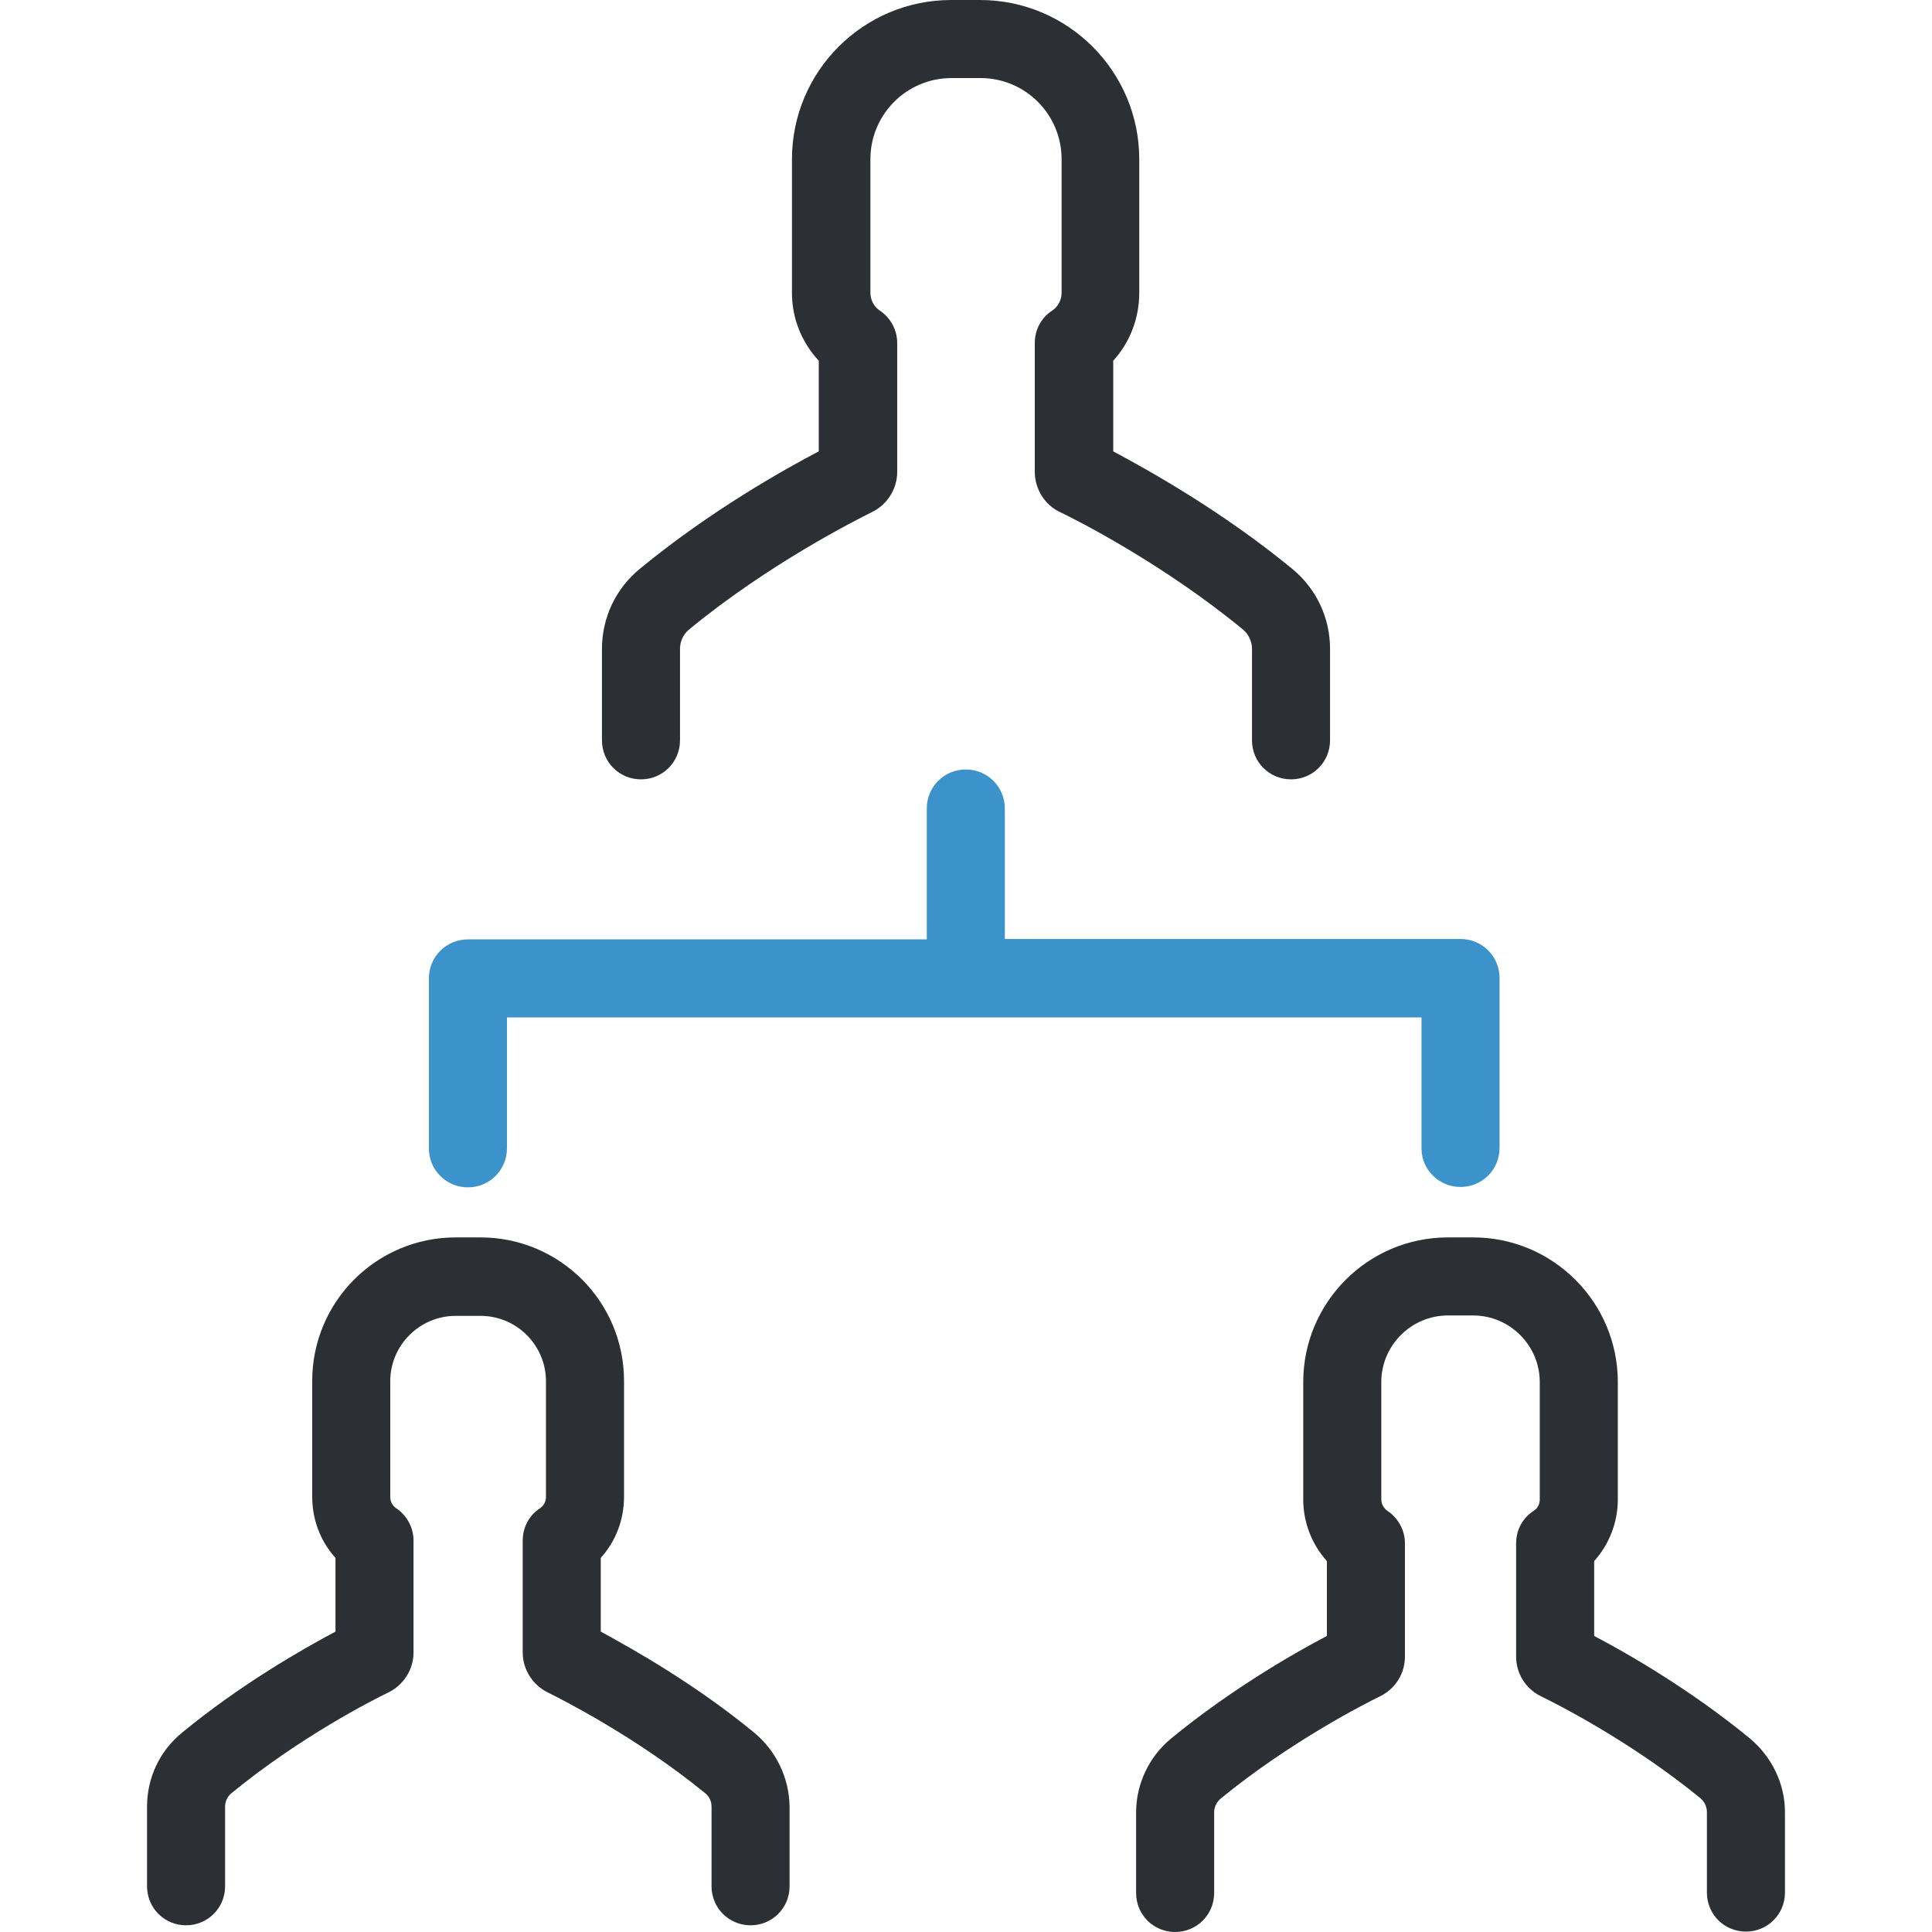
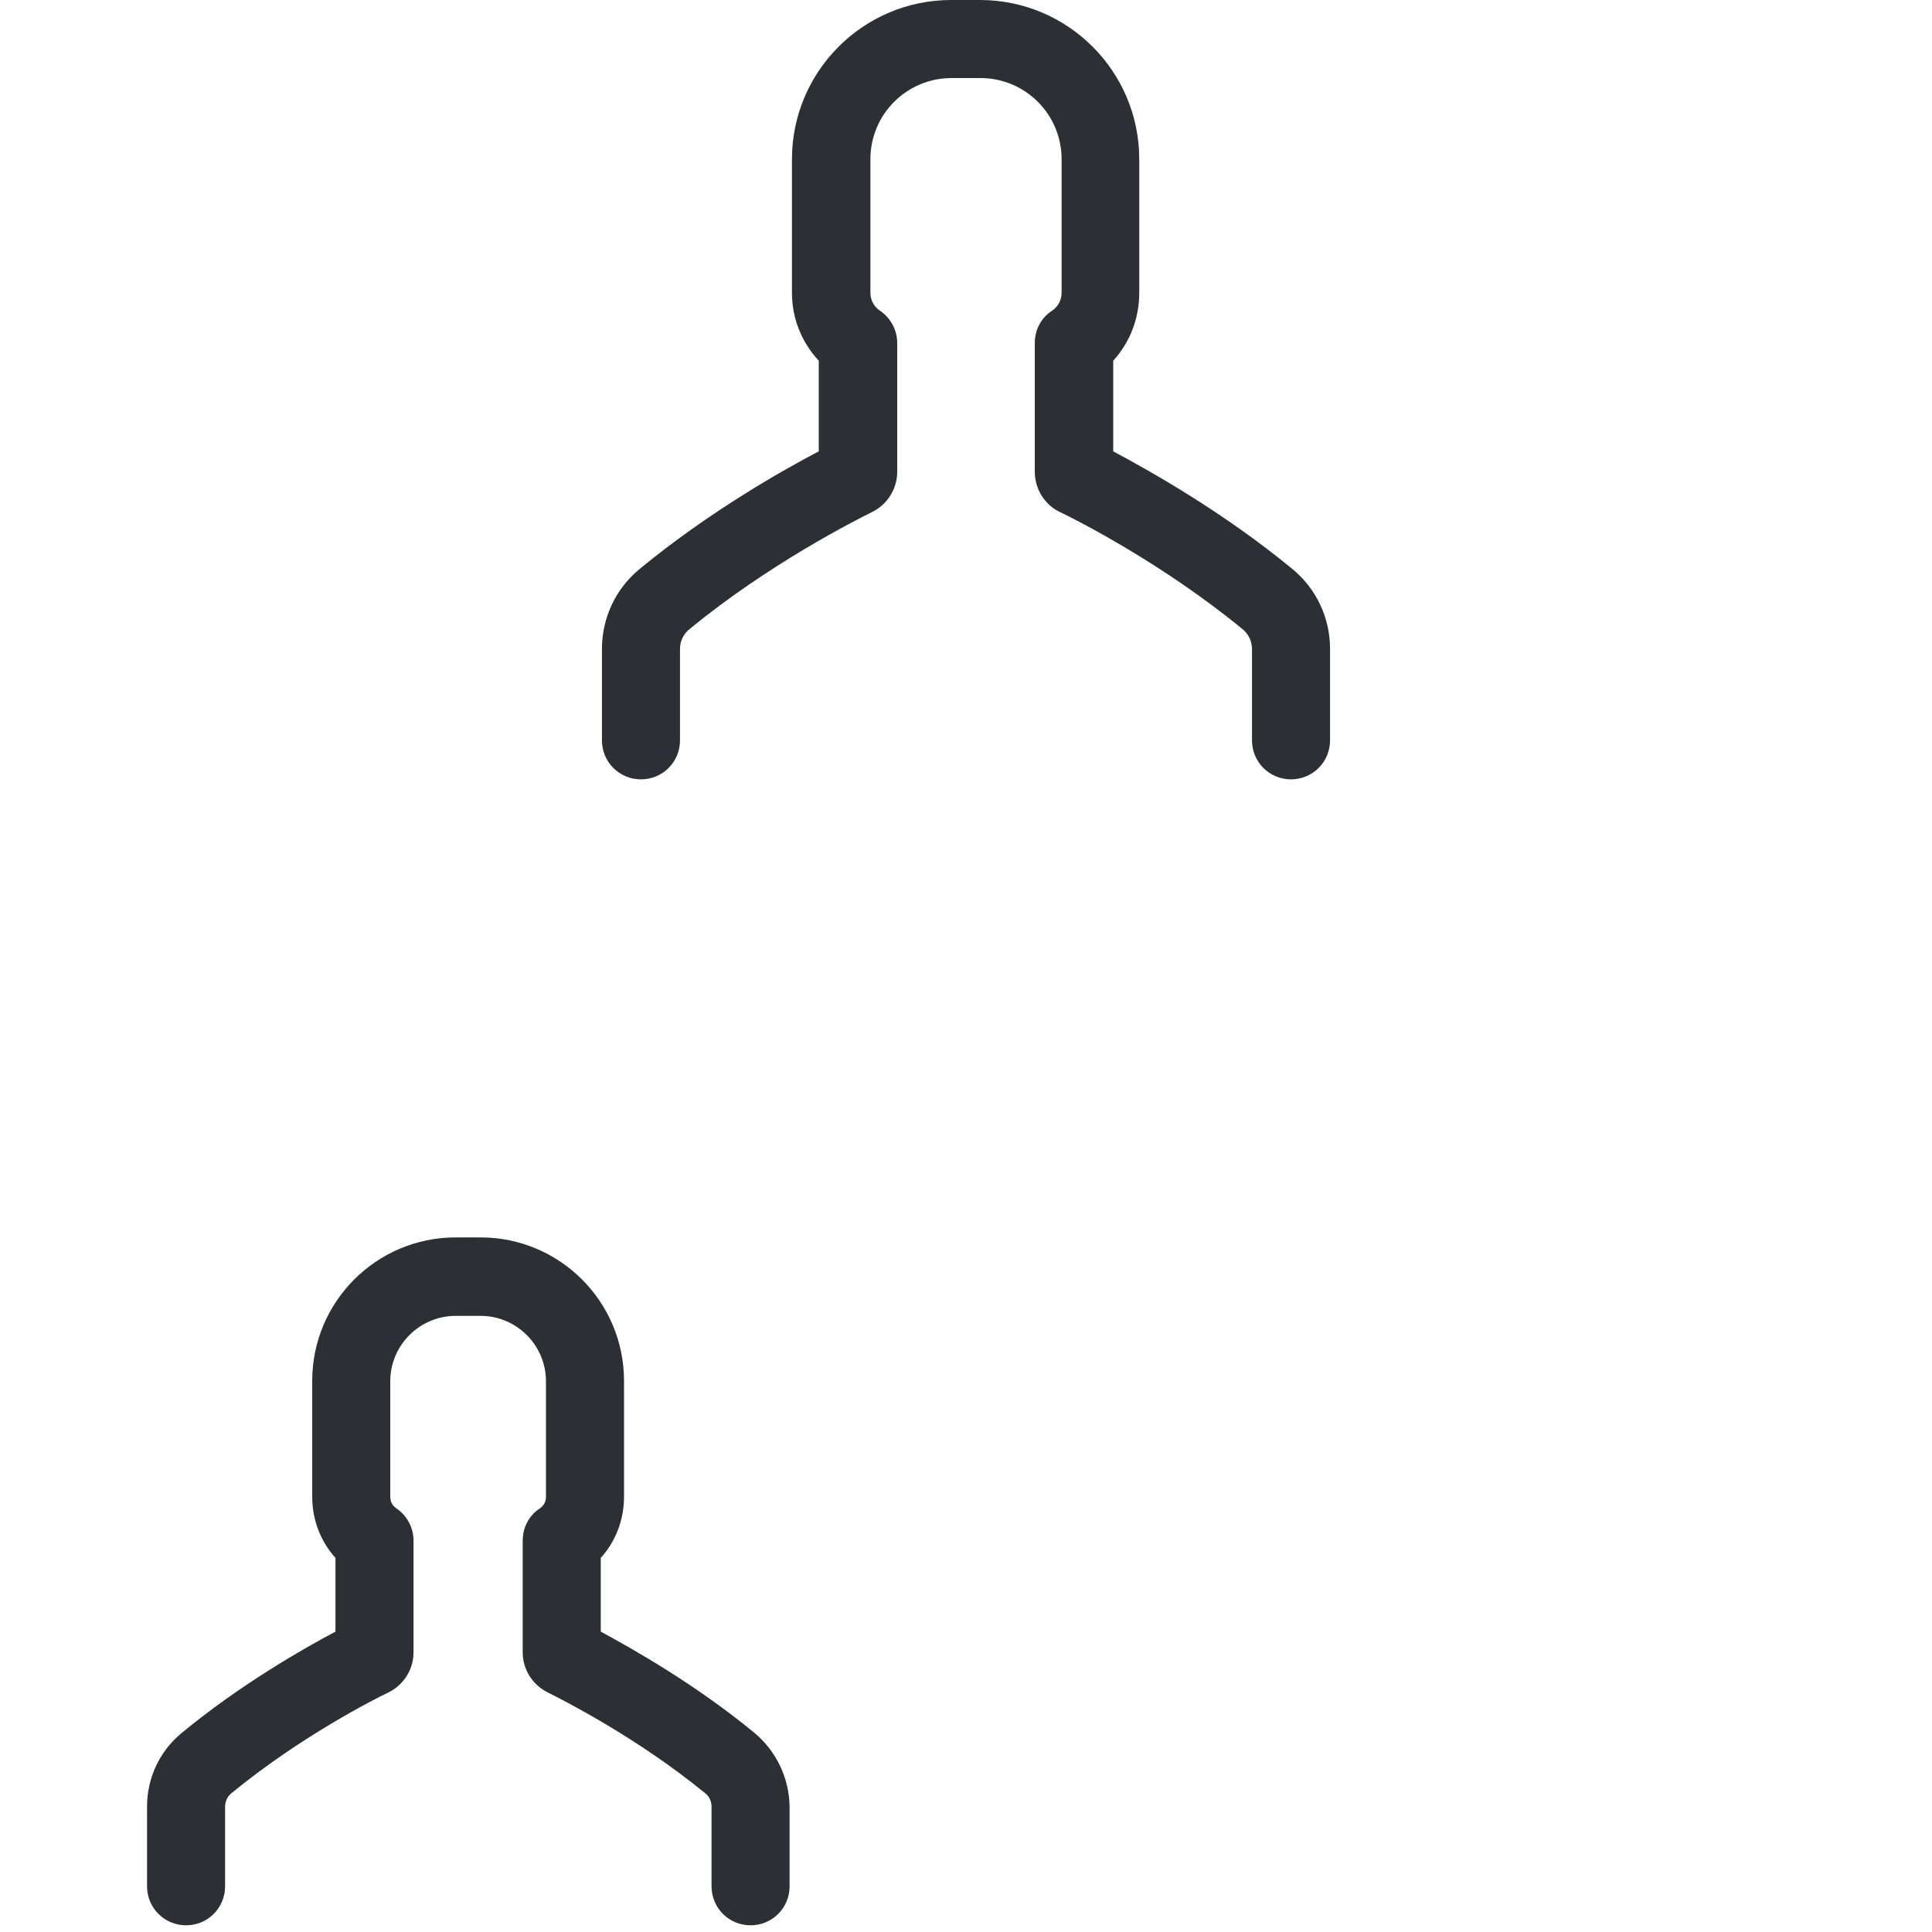
<svg xmlns="http://www.w3.org/2000/svg" height="800px" width="800px" version="1.1" id="Layer_1" viewBox="0 0 490.1 490.1" xml:space="preserve">
  <g>
    <g>
      <path style="fill:#2C2F33;" d="M289,74.3V40.4C289,18.1,270.9,0,248.6,0h-7.3c-22.3,0-40.4,18.1-40.4,40.4v33.9    c0,6.5,2.5,12.6,6.8,17.2v23c-9,4.7-27.8,15.3-45.4,29.8c-6.1,5-9.6,12.4-9.6,20.3v23.2c0,5.5,4.4,9.9,9.9,9.9s9.9-4.4,9.9-9.9    v-23.2c0-2,0.9-3.8,2.4-5c20.2-16.6,42.1-27.6,46.3-29.7c3.9-1.9,6.4-5.9,6.4-10.2V87c0-3.3-1.7-6.4-4.4-8.2    c-1.5-1-2.4-2.7-2.4-4.5V40.4c0-11.4,9.2-20.6,20.6-20.6h7.3c11.4,0,20.6,9.2,20.6,20.6v33.9c0,1.8-0.9,3.5-2.4,4.5    c-2.8,1.8-4.4,4.9-4.4,8.2v32.7c0,4.3,2.5,8.4,6.4,10.2c4.2,2,26.1,13.1,46.3,29.7c1.5,1.2,2.4,3.1,2.4,5v23.2    c0,5.5,4.4,9.9,9.9,9.9s9.9-4.4,9.9-9.9v-23.2c0-7.9-3.5-15.3-9.6-20.3c-17.6-14.5-36.4-25-45.4-29.8v-23    C286.6,86.9,289,80.8,289,74.3z" />
-       <path style="fill:#2C2F33;" d="M443.9,441c-15.2-12.5-31.3-21.7-39.5-26v-19c3.8-4.2,6-9.8,6-15.6v-29.8    c0-20.3-16.5-36.7-36.7-36.7h-6.4c-20.3,0-36.7,16.5-36.7,36.7v29.8c0,5.8,2.2,11.4,6,15.6v19c-8.2,4.3-24.3,13.5-39.5,26    c-5.6,4.6-8.9,11.5-8.9,18.8v20.4c0,5.5,4.4,9.9,9.9,9.9s9.9-4.4,9.9-9.9v-20.4c0-1.4,0.6-2.6,1.6-3.5    c17.7-14.5,36.8-24.2,40.5-26c3.9-1.9,6.3-5.8,6.3-10.1v-28.7c0-3.3-1.7-6.4-4.4-8.2c-1-0.7-1.6-1.8-1.6-2.9v-29.8    c0-9.3,7.6-16.9,16.9-16.9h6.4c9.3,0,16.9,7.6,16.9,16.9v29.8c0,1.2-0.6,2.3-1.6,2.9c-2.8,1.8-4.4,4.9-4.4,8.2v28.7    c0,4.3,2.4,8.2,6.3,10.1c3.7,1.8,22.8,11.4,40.5,25.9c1,0.9,1.6,2.1,1.6,3.5v20.4c0,5.5,4.4,9.9,9.9,9.9s9.9-4.4,9.9-9.9v-20.4    C452.8,452.5,449.5,445.7,443.9,441z" />
      <path style="fill:#2C2F33;" d="M191.4,439.6c-14.9-12.3-30.9-21.3-39-25.7v-18.7c3.8-4.2,5.9-9.7,5.9-15.5v-29.4    c0-20.1-16.3-36.4-36.4-36.4h-6.3c-20.1,0-36.4,16.3-36.4,36.4v29.4c0,5.8,2.1,11.3,5.9,15.5v18.7c-8.1,4.3-24.1,13.4-39,25.7    c-5.6,4.6-8.8,11.4-8.8,18.7v20.2c0,5.5,4.4,9.9,9.9,9.9c5.5,0,9.9-4.4,9.9-9.9v-20.2c0-1.3,0.6-2.6,1.6-3.4    C76.1,440.6,95,431,98.6,429.3c3.8-1.9,6.3-5.8,6.3-10.1v-28.4c0-3.3-1.7-6.4-4.4-8.2c-0.9-0.6-1.5-1.7-1.5-2.8v-29.4    c0-9.2,7.5-16.6,16.6-16.6h6.3c9.2,0,16.6,7.5,16.6,16.6v29.4c0,1.1-0.6,2.2-1.5,2.8c-2.8,1.8-4.4,4.9-4.4,8.2v28.4    c0,4.3,2.5,8.2,6.3,10.1c3.6,1.8,22.5,11.3,40,25.6c1,0.8,1.6,2,1.6,3.4v20.2c0,5.5,4.4,9.9,9.9,9.9s9.9-4.4,9.9-9.9v-20.2    C200.2,451,196.9,444.2,191.4,439.6z" />
-       <path style="fill:#3C92CA;" d="M370.5,301.1c5.5,0,9.9-4.4,9.9-9.9v-43.1c0-5.5-4.4-9.9-9.9-9.9H254.9v-33.1    c0-5.5-4.4-9.9-9.9-9.9s-9.9,4.4-9.9,9.9v33.2H118.7c-5.5,0-9.9,4.4-9.9,9.9v43.1c0,5.5,4.4,9.9,9.9,9.9s9.9-4.4,9.9-9.9v-33.2    h232v33.2C360.6,296.7,365,301.1,370.5,301.1z" />
    </g>
  </g>
</svg>